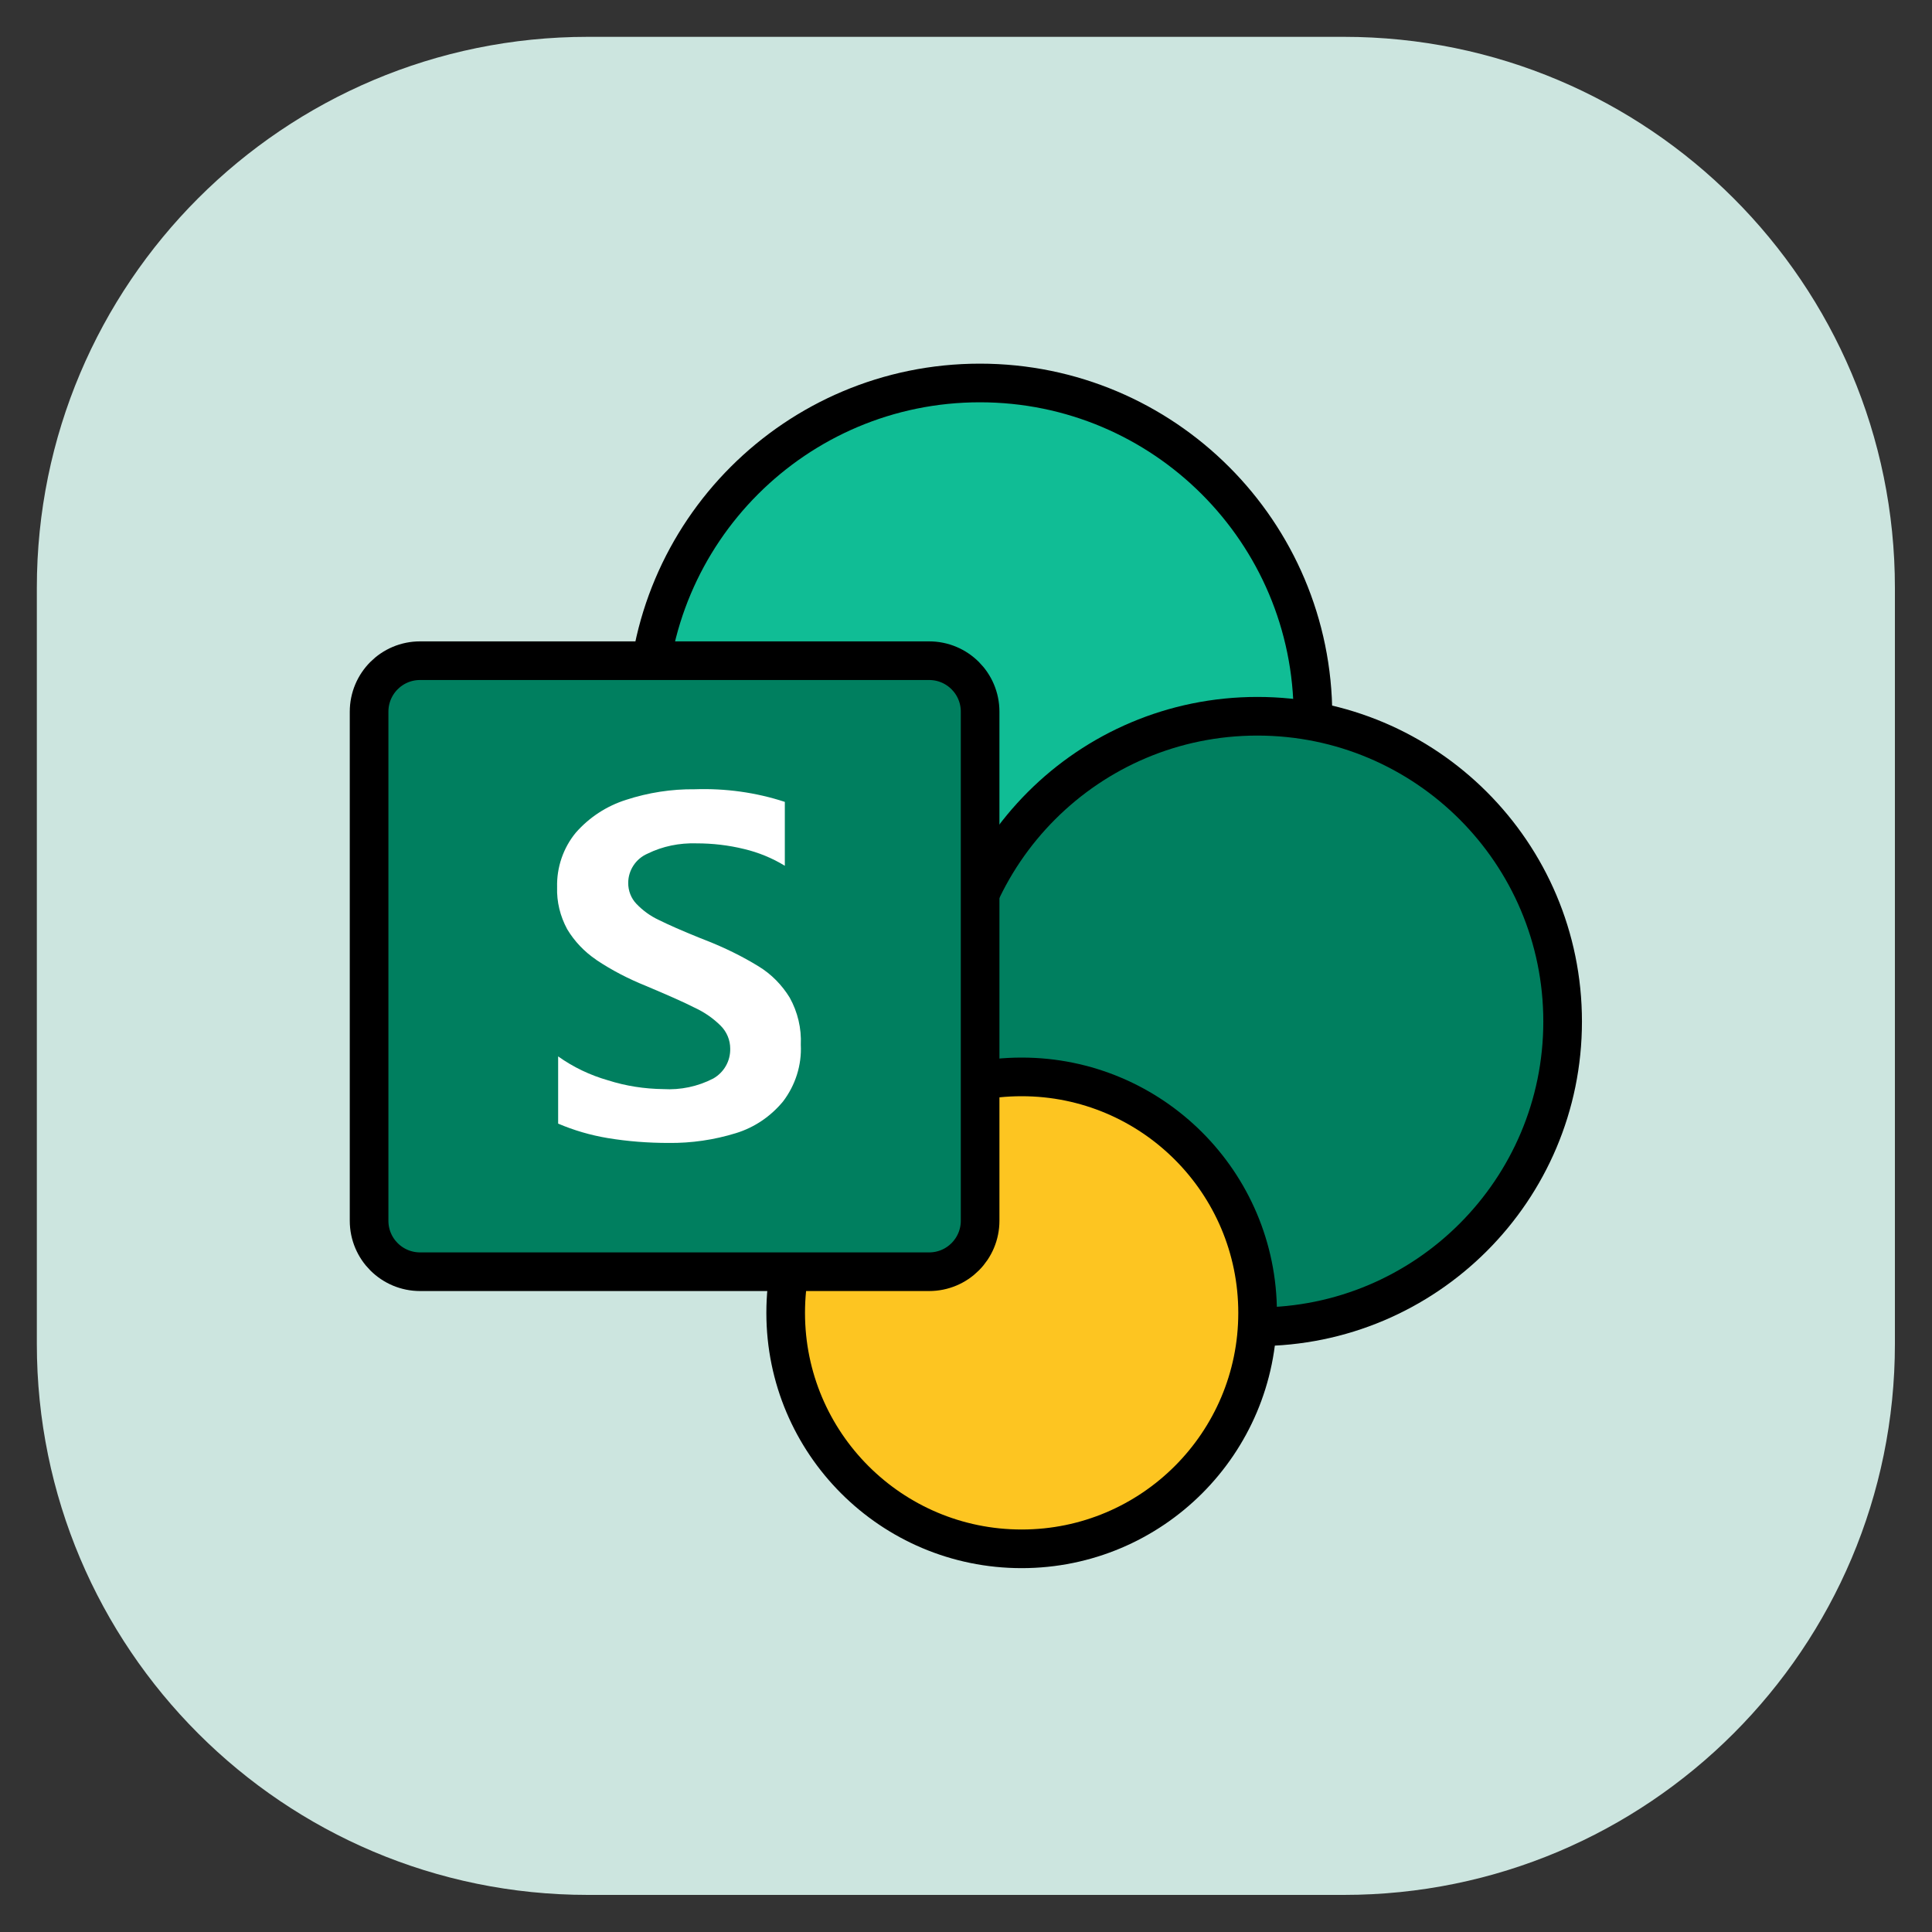
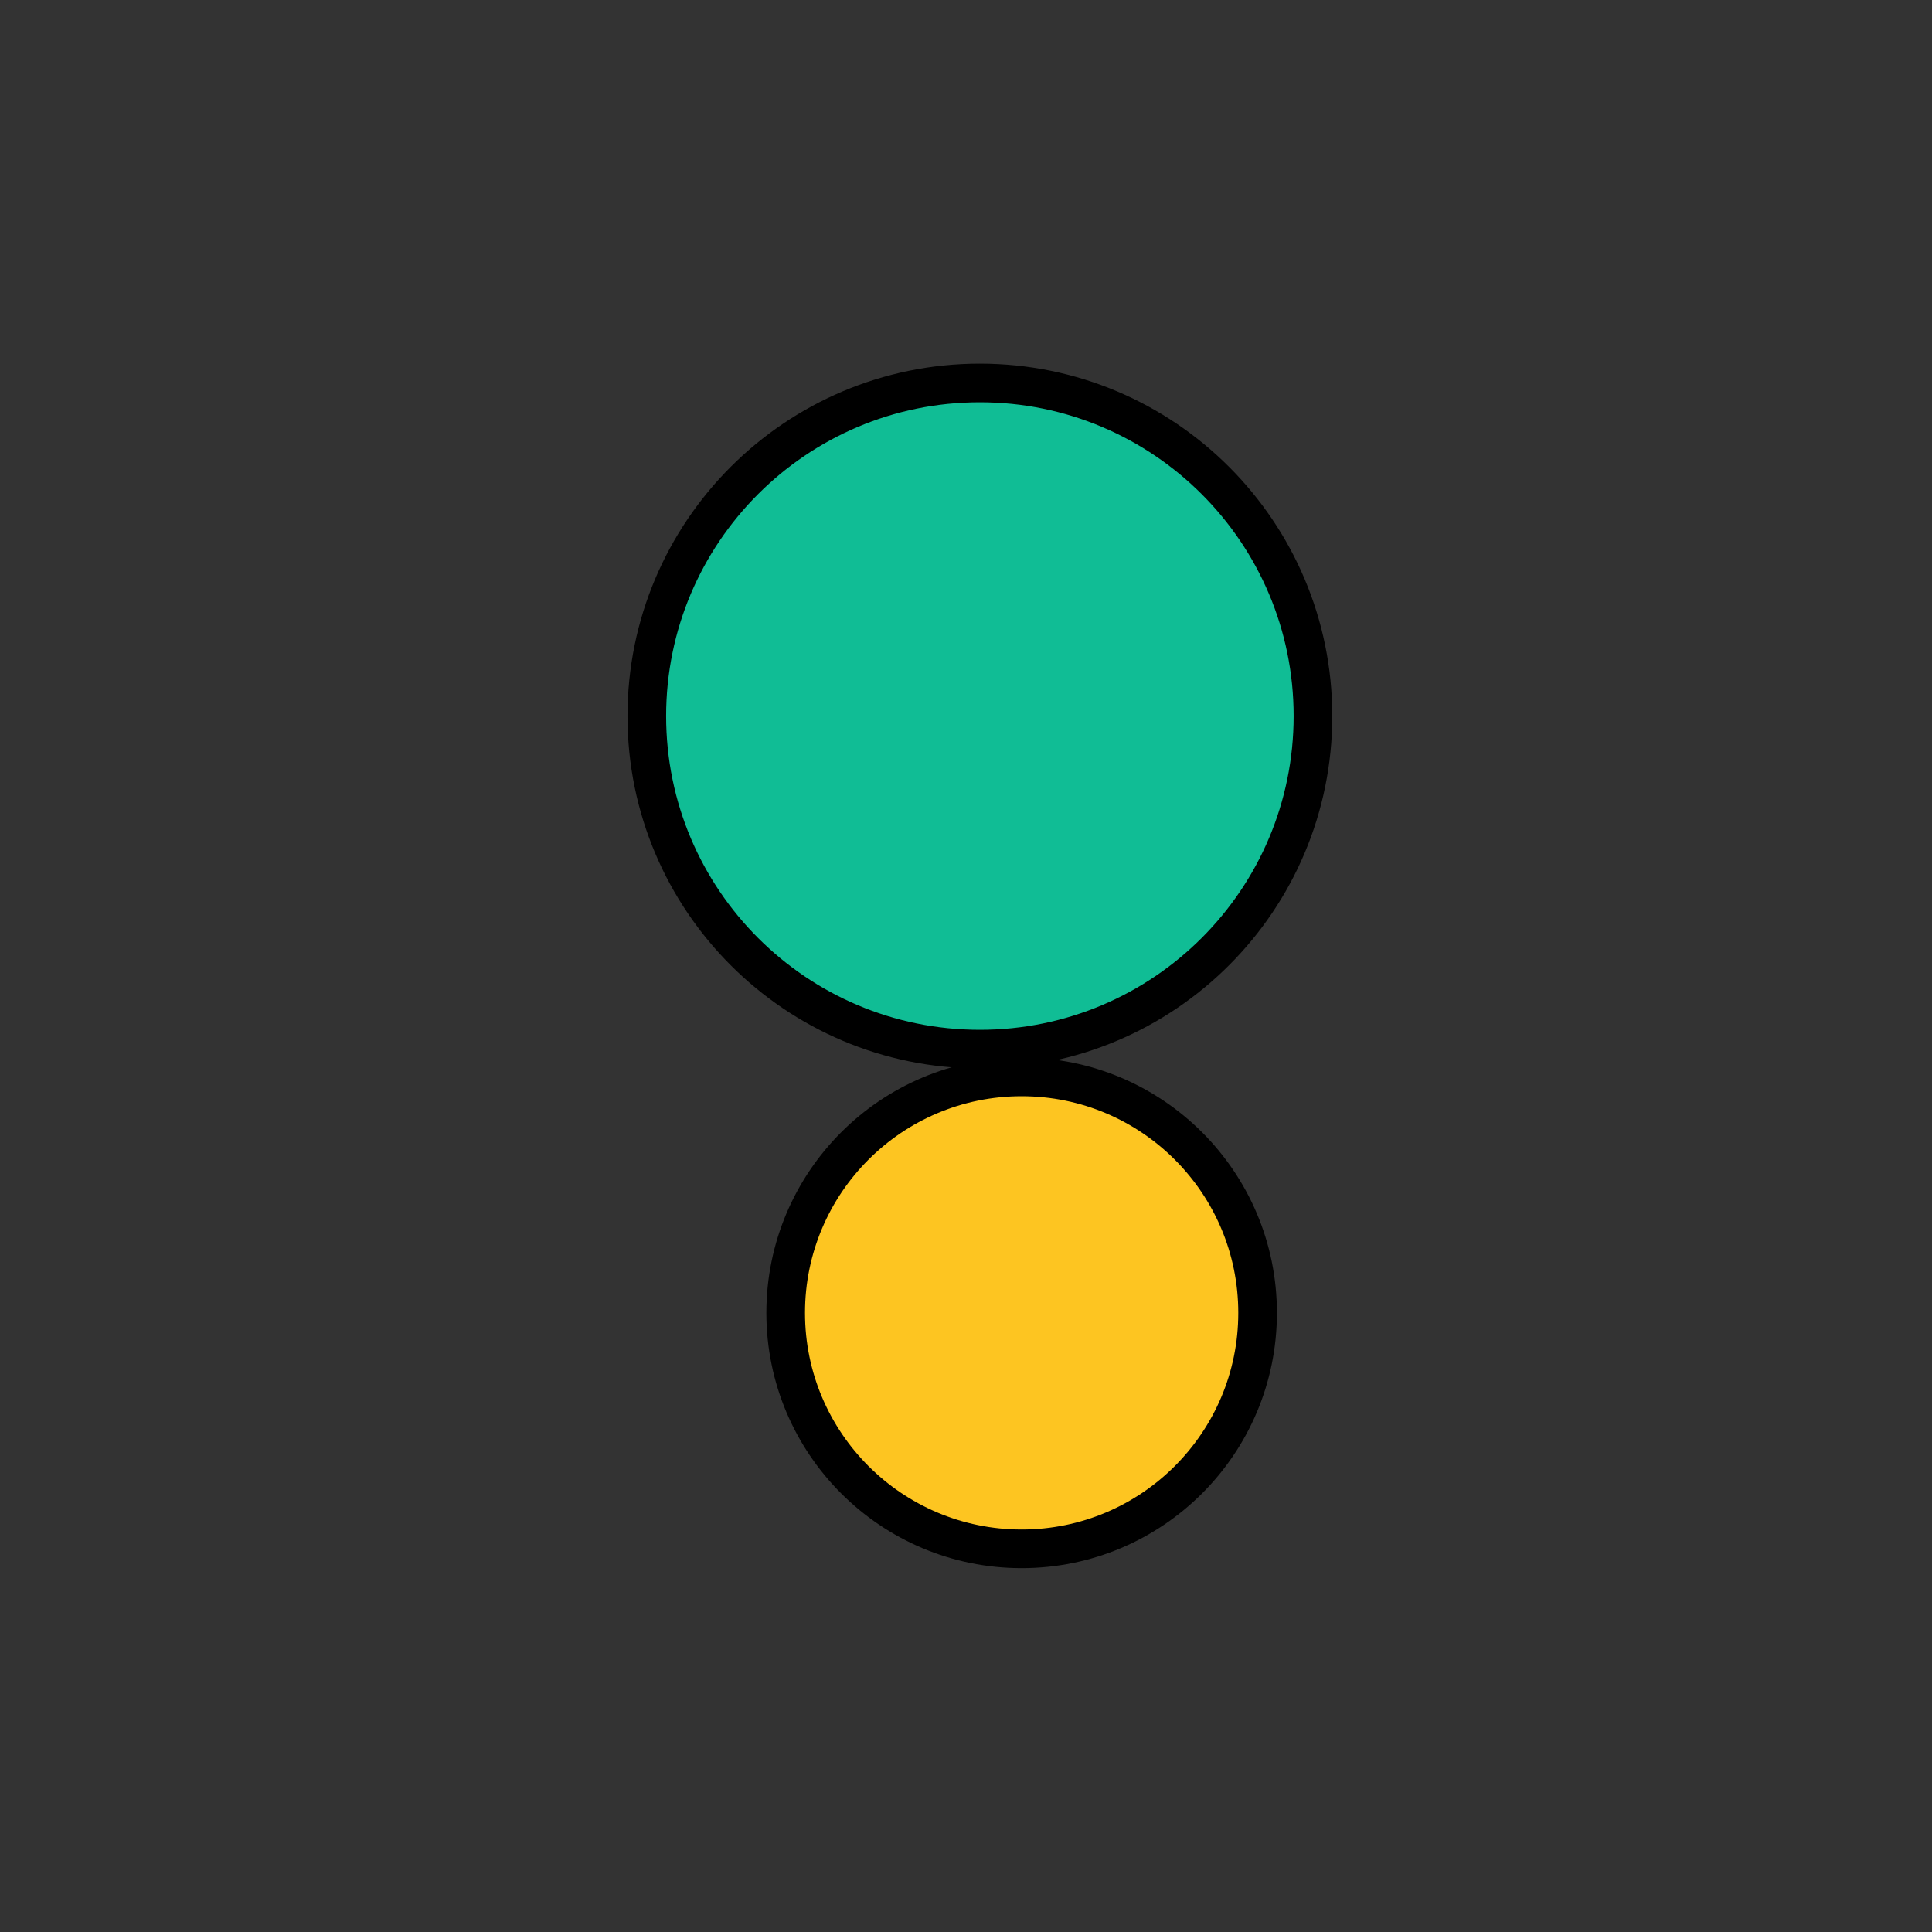
<svg xmlns="http://www.w3.org/2000/svg" width="75" height="75" viewBox="0 0 75 75" fill="none">
  <rect x="0" y="0" width="75" height="75" fill="#333333" stroke="none" />
-   <path d="M52.17 1.43H22.82C11.006 1.43 1.43 11.006 1.43 22.82V52.17C1.43 63.983 11.006 73.56 22.82 73.56H52.17C63.983 73.56 73.56 63.983 73.56 52.17V22.82C73.56 11.006 63.983 1.43 52.17 1.43Z" fill="#CCE5DF" />
  <path d="M38.039 40.727C45.18 40.727 50.969 34.938 50.969 27.797C50.969 20.656 45.18 14.867 38.039 14.867C30.898 14.867 25.109 20.656 25.109 27.797C25.109 34.938 30.898 40.727 38.039 40.727Z" fill="#10BD95" stroke="black" stroke-width="1.5" stroke-miterlimit="10" />
-   <path d="M48.811 51.505C55.355 51.505 60.661 46.199 60.661 39.655C60.661 33.11 55.355 27.805 48.811 27.805C42.266 27.805 36.961 33.11 36.961 39.655C36.961 46.199 42.266 51.505 48.811 51.505Z" fill="#007F5F" stroke="black" stroke-width="1.5" stroke-miterlimit="10" />
  <path d="M39.66 60.125C44.719 60.125 48.82 56.024 48.82 50.965C48.82 45.906 44.719 41.805 39.66 41.805C34.601 41.805 30.5 45.906 30.5 50.965C30.5 56.024 34.601 60.125 39.66 60.125Z" fill="#FDC521" stroke="black" stroke-width="1.5" stroke-miterlimit="10" />
-   <path d="M16.308 25.648H36.068C37.158 25.648 38.048 26.528 38.048 27.628V47.388C38.048 48.478 37.168 49.368 36.068 49.368H16.308C15.218 49.368 14.328 48.488 14.328 47.388V27.628C14.328 26.538 15.208 25.648 16.308 25.648Z" fill="#007F5F" stroke="black" stroke-width="1.5" stroke-miterlimit="10" />
-   <path d="M23.147 37.259C22.687 36.949 22.297 36.539 22.017 36.069C21.747 35.569 21.607 35.009 21.627 34.439C21.607 33.669 21.867 32.909 22.357 32.319C22.877 31.729 23.547 31.289 24.307 31.049C25.167 30.769 26.067 30.629 26.967 30.639C28.157 30.599 29.337 30.759 30.467 31.129V33.609C29.977 33.309 29.437 33.089 28.887 32.959C28.277 32.809 27.657 32.739 27.037 32.739C26.377 32.719 25.727 32.849 25.137 33.139C24.677 33.339 24.387 33.789 24.387 34.279C24.387 34.579 24.497 34.869 24.707 35.089C24.957 35.349 25.247 35.559 25.567 35.709C25.927 35.889 26.467 36.129 27.187 36.419C27.267 36.449 27.347 36.479 27.417 36.509C28.127 36.789 28.807 37.119 29.457 37.519C29.947 37.819 30.357 38.239 30.657 38.729C30.967 39.289 31.117 39.919 31.087 40.559C31.127 41.349 30.877 42.129 30.397 42.759C29.917 43.339 29.287 43.769 28.567 43.989C27.727 44.249 26.837 44.379 25.957 44.369C25.167 44.369 24.367 44.309 23.587 44.179C22.927 44.069 22.277 43.879 21.667 43.619V41.009C22.257 41.429 22.907 41.739 23.607 41.939C24.297 42.159 25.017 42.269 25.747 42.279C26.417 42.319 27.087 42.179 27.687 41.869C28.107 41.629 28.357 41.189 28.347 40.709C28.347 40.379 28.217 40.059 27.977 39.819C27.687 39.529 27.337 39.289 26.967 39.119C26.537 38.899 25.897 38.619 25.067 38.269C24.397 37.999 23.757 37.669 23.157 37.269L23.147 37.259Z" fill="white" />
</svg>